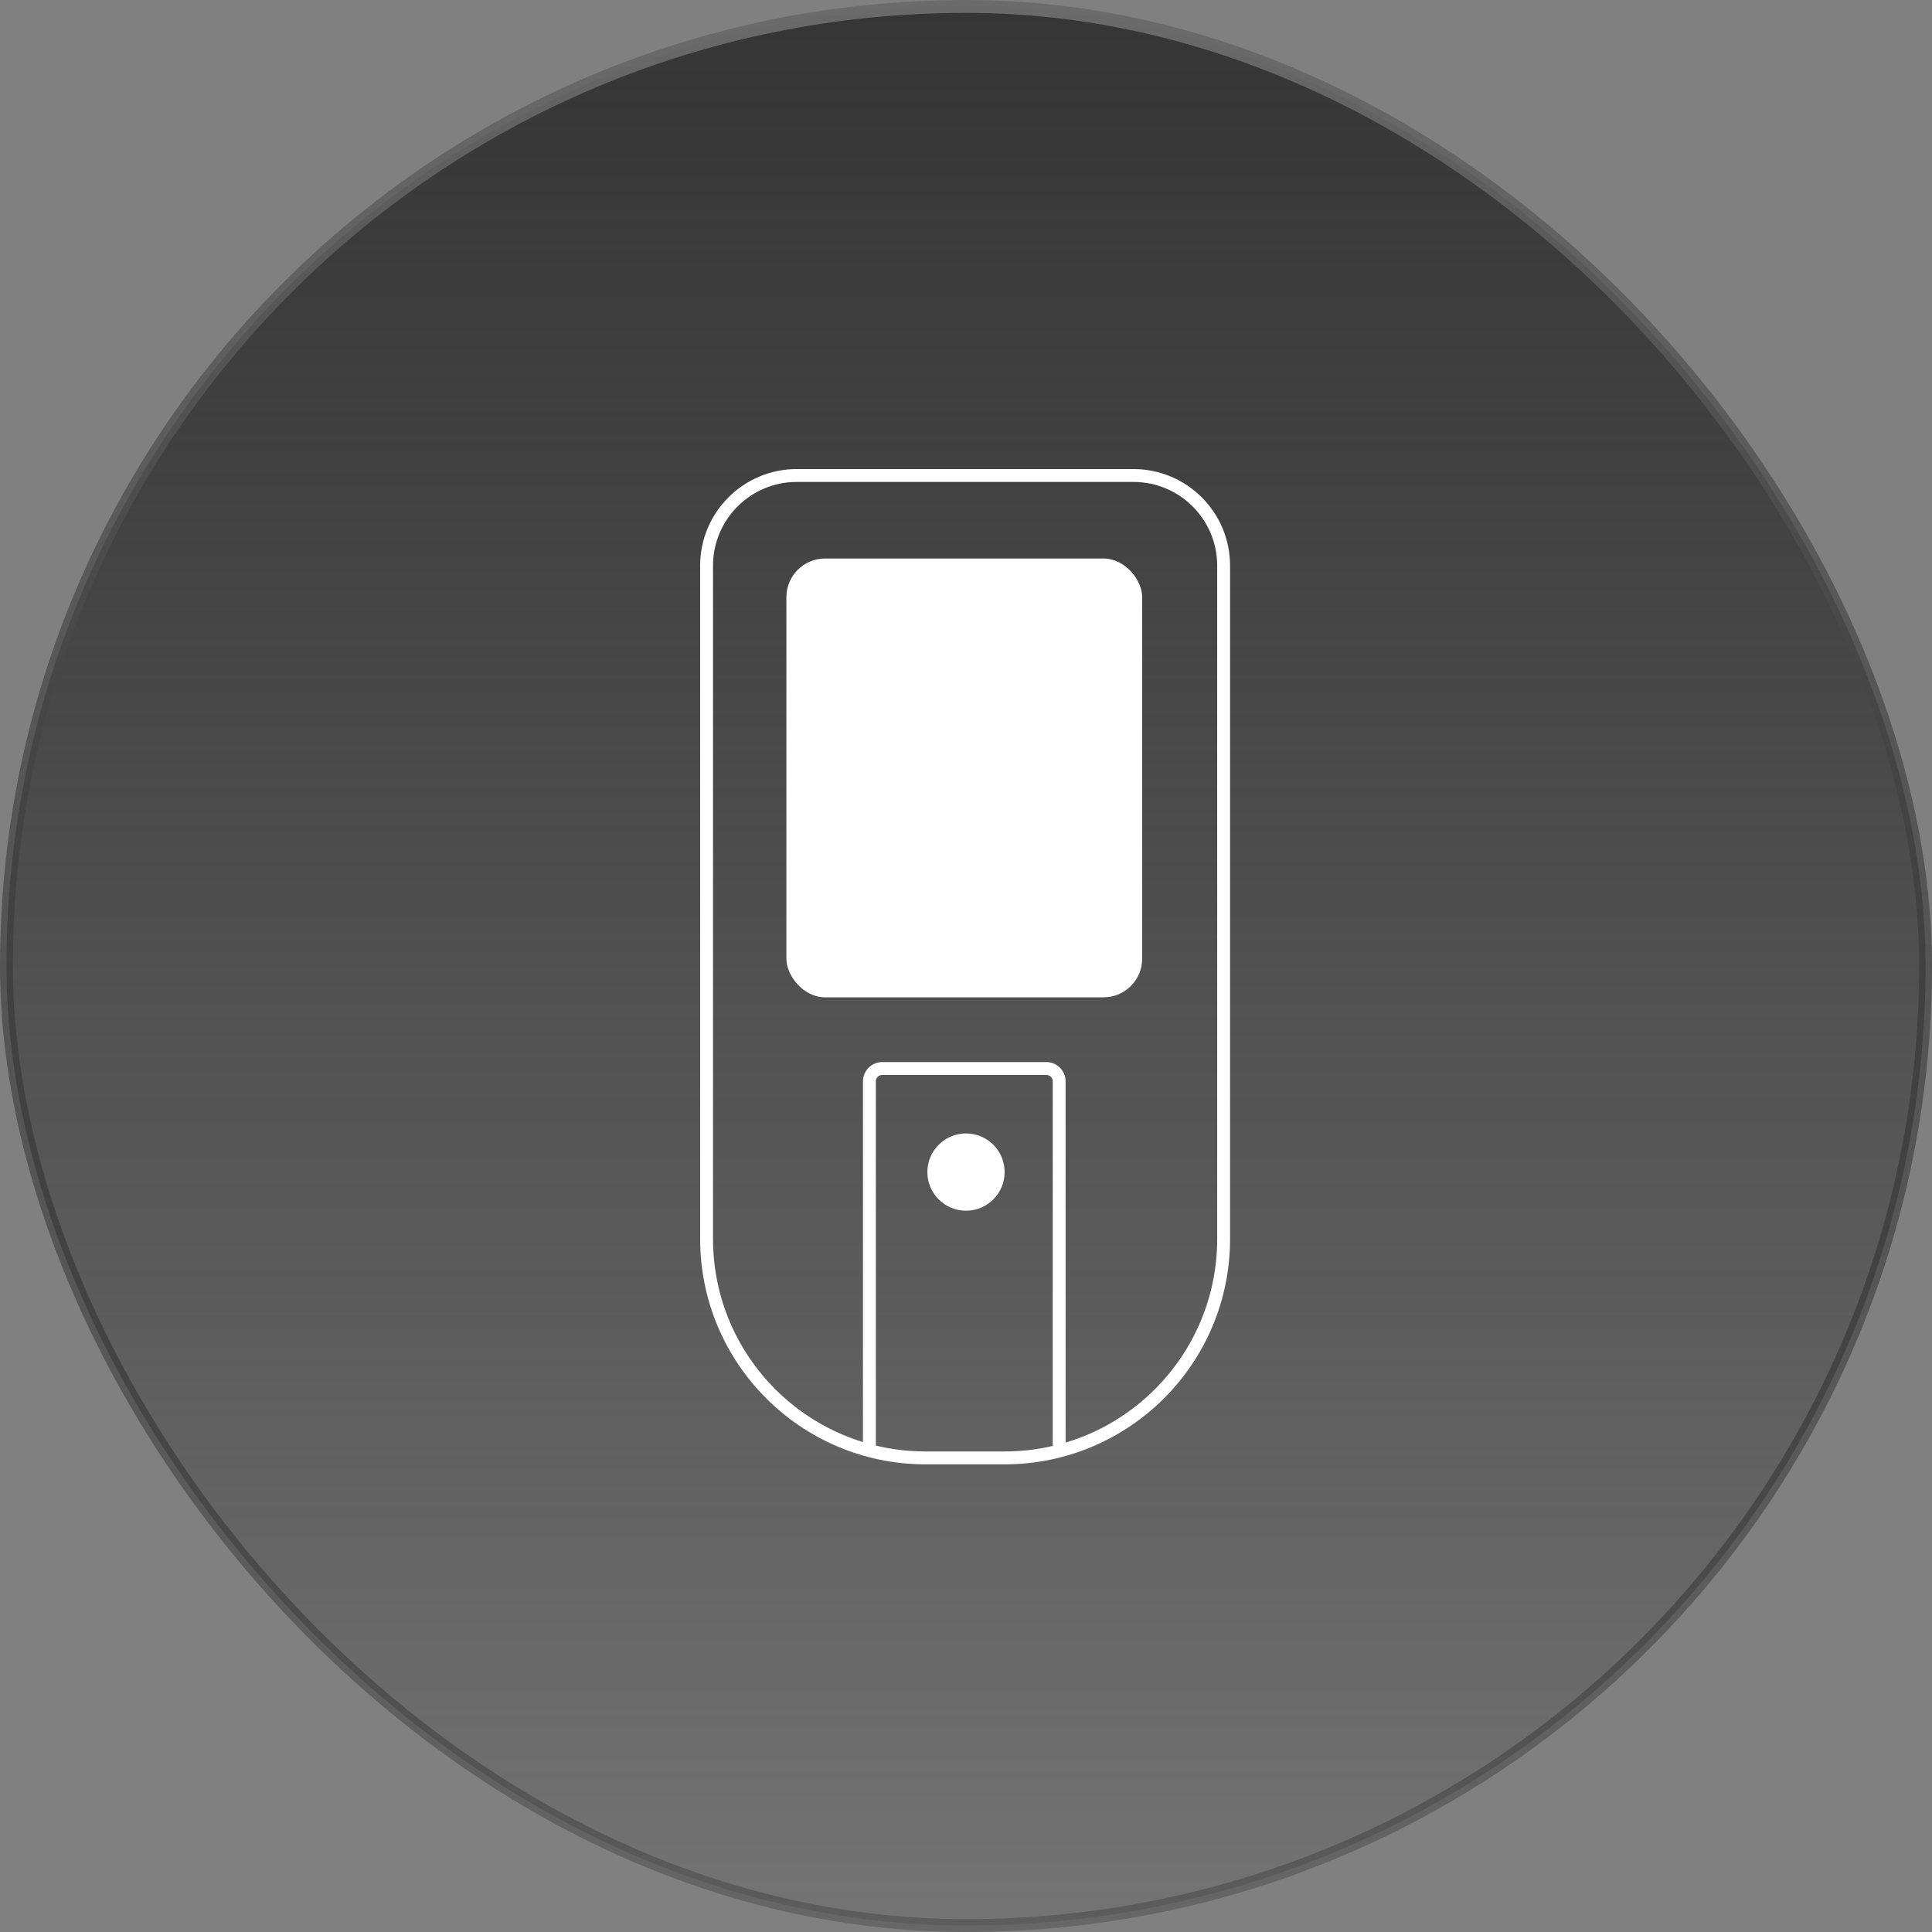
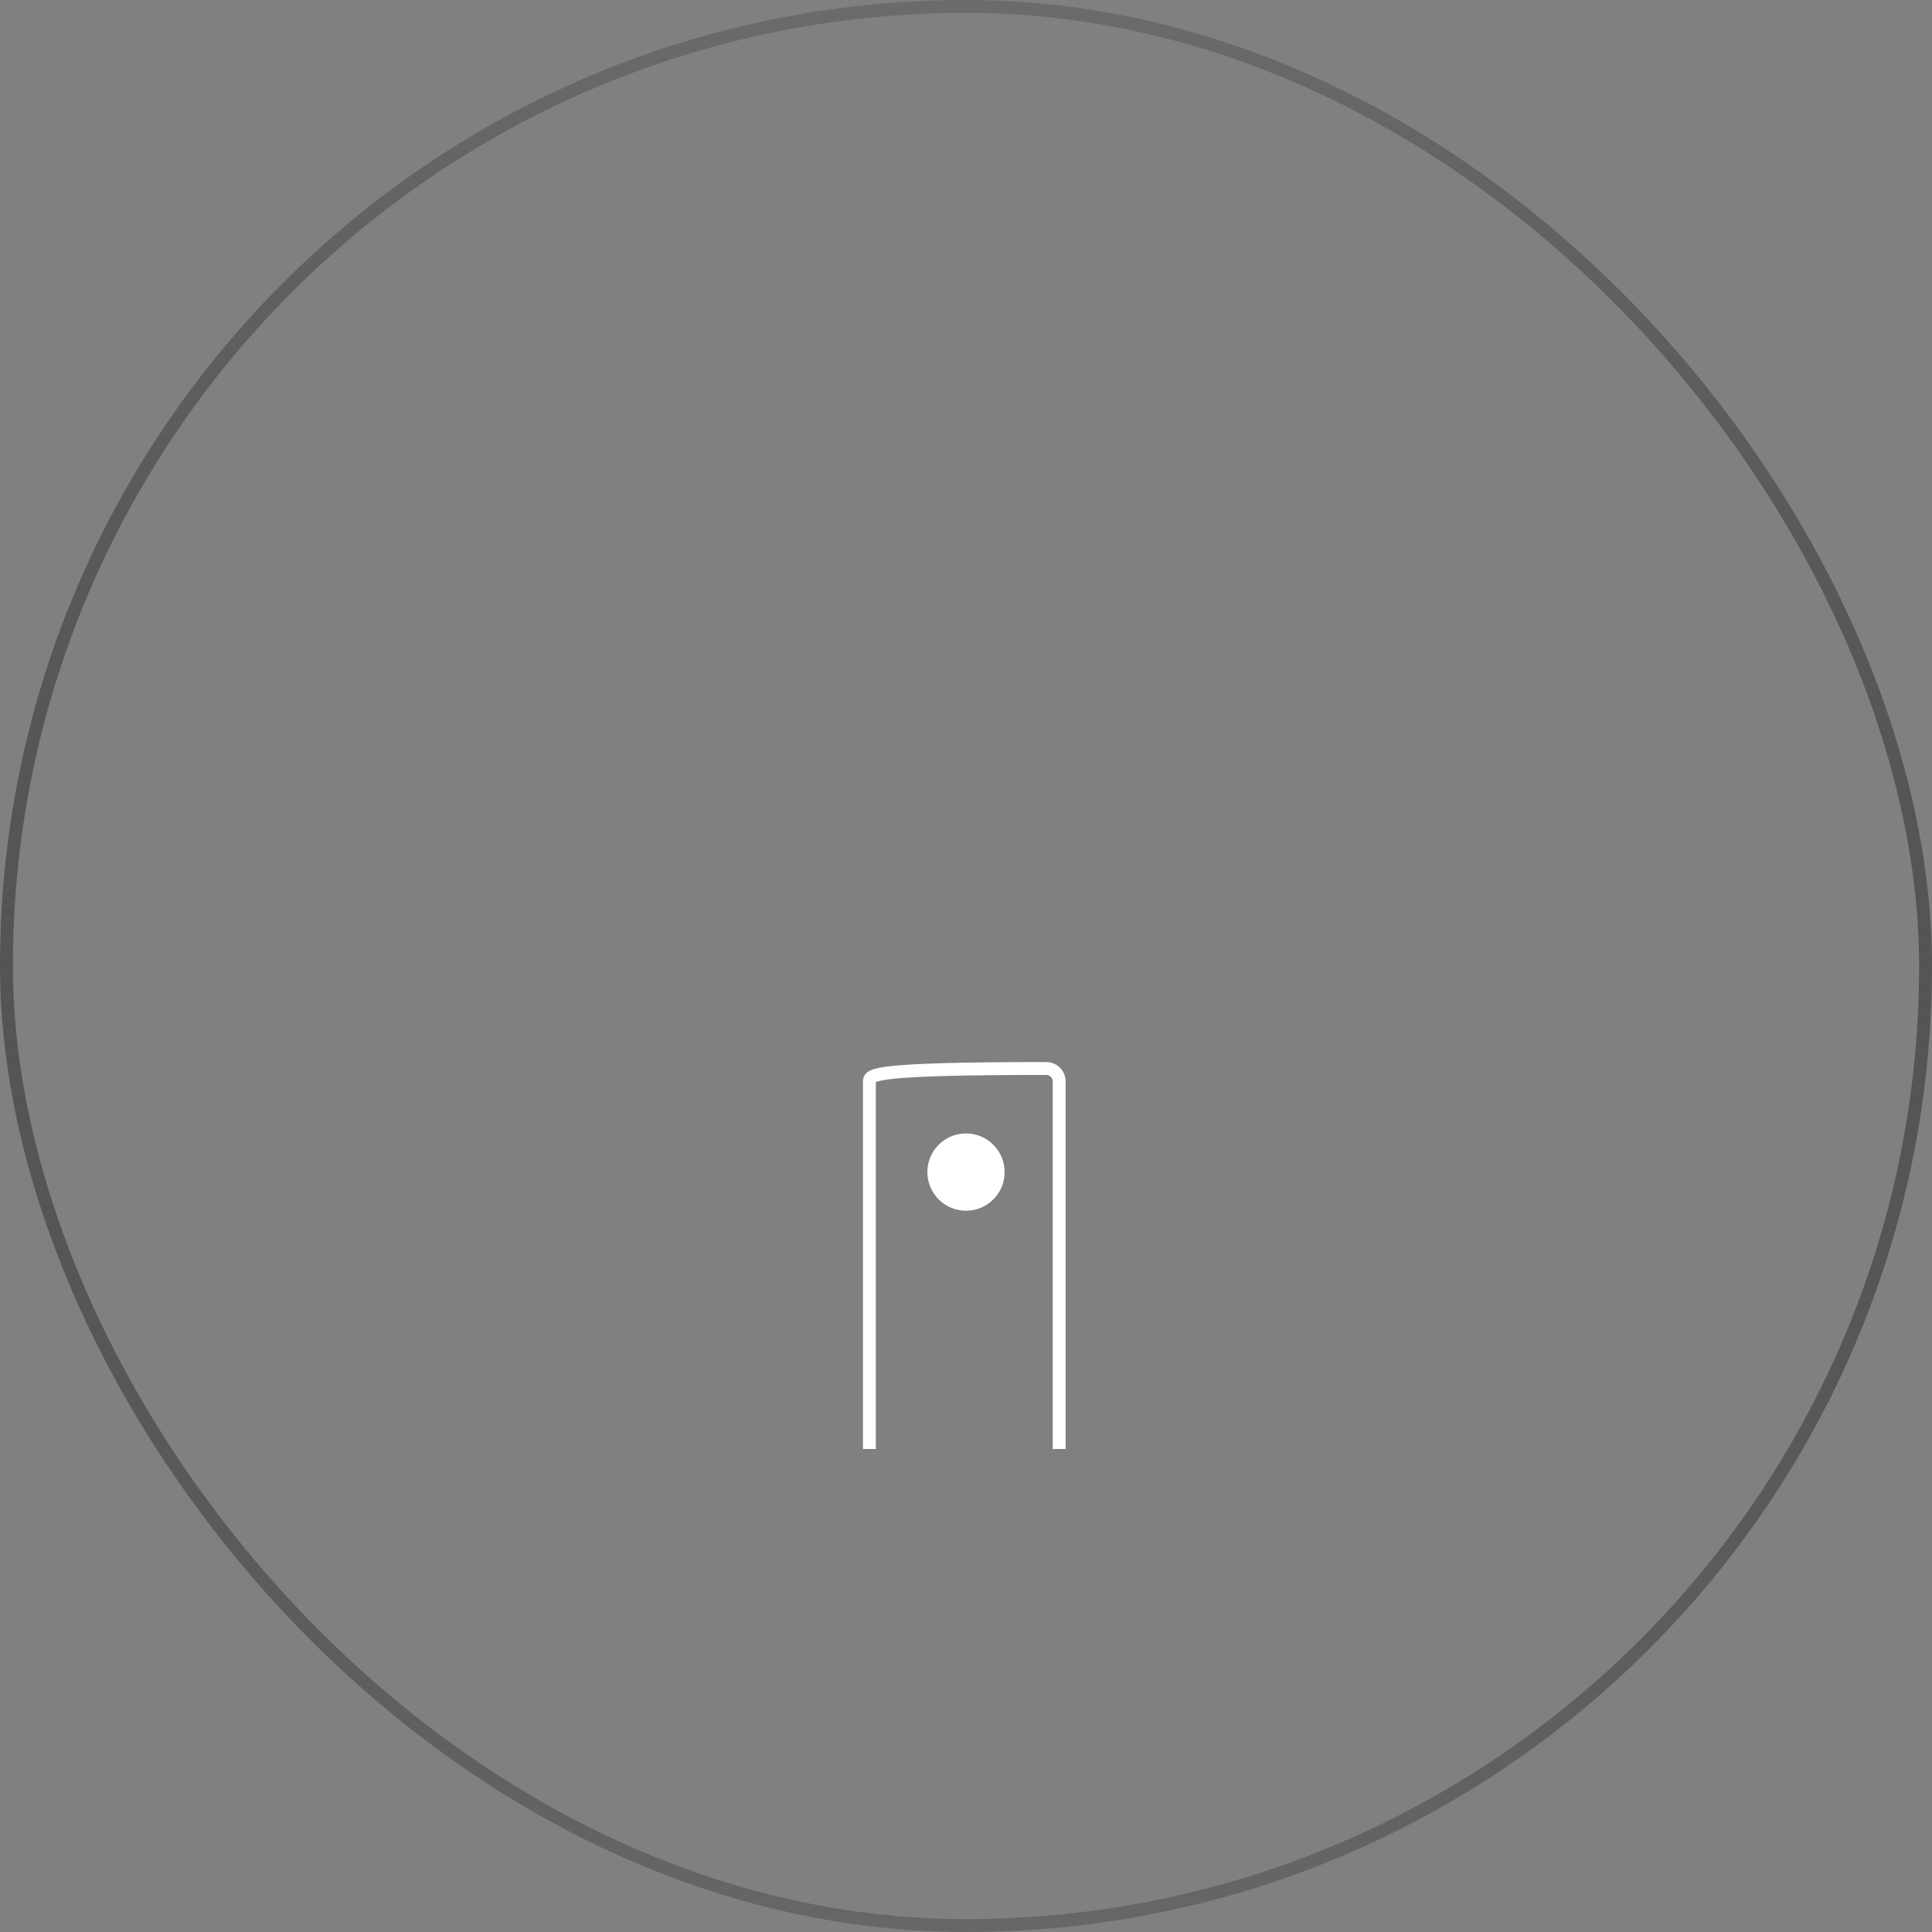
<svg xmlns="http://www.w3.org/2000/svg" width="150" height="150" viewBox="0 0 150 150" fill="none">
  <rect x="0" y="0" width="150" height="150" fill="#808080" stroke="none" />
-   <rect x="0.5" y="0.5" width="149" height="149" rx="74.5" fill="url(#paint0_linear_1_14314)" />
  <rect x="0.5" y="0.5" width="149" height="149" rx="74.5" stroke="url(#paint1_linear_1_14314)" />
-   <path d="M95.002 96.19V43.918C95.002 40.052 91.868 36.918 88.002 36.918H61.859C57.993 36.918 54.859 40.052 54.859 43.918V96.19C54.859 105.579 62.471 113.19 71.859 113.19H74.931H78.002C87.391 113.19 95.002 105.579 95.002 96.19Z" stroke="white" />
-   <rect x="61.055" y="43.363" width="27.624" height="34.069" rx="3" fill="white" />
-   <path d="M82.233 112.499V83.958C82.233 83.406 81.785 82.958 81.233 82.958H68.5C67.948 82.958 67.5 83.406 67.5 83.958V112.499" stroke="white" />
+   <path d="M82.233 112.499V83.958C82.233 83.406 81.785 82.958 81.233 82.958C67.948 82.958 67.5 83.406 67.5 83.958V112.499" stroke="white" />
  <circle cx="75" cy="91" r="3" fill="white" />
  <defs>
    <linearGradient id="paint0_linear_1_14314" x1="75" y1="0" x2="75" y2="150" gradientUnits="userSpaceOnUse">
      <stop stop-color="#353535" />
      <stop offset="1" stop-color="#202020" stop-opacity="0.12" />
    </linearGradient>
    <linearGradient id="paint1_linear_1_14314" x1="75" y1="0" x2="75" y2="150" gradientUnits="userSpaceOnUse">
      <stop stop-color="#6B6B6B" />
      <stop offset="1" stop-color="#040404" stop-opacity="0.2" />
    </linearGradient>
  </defs>
</svg>